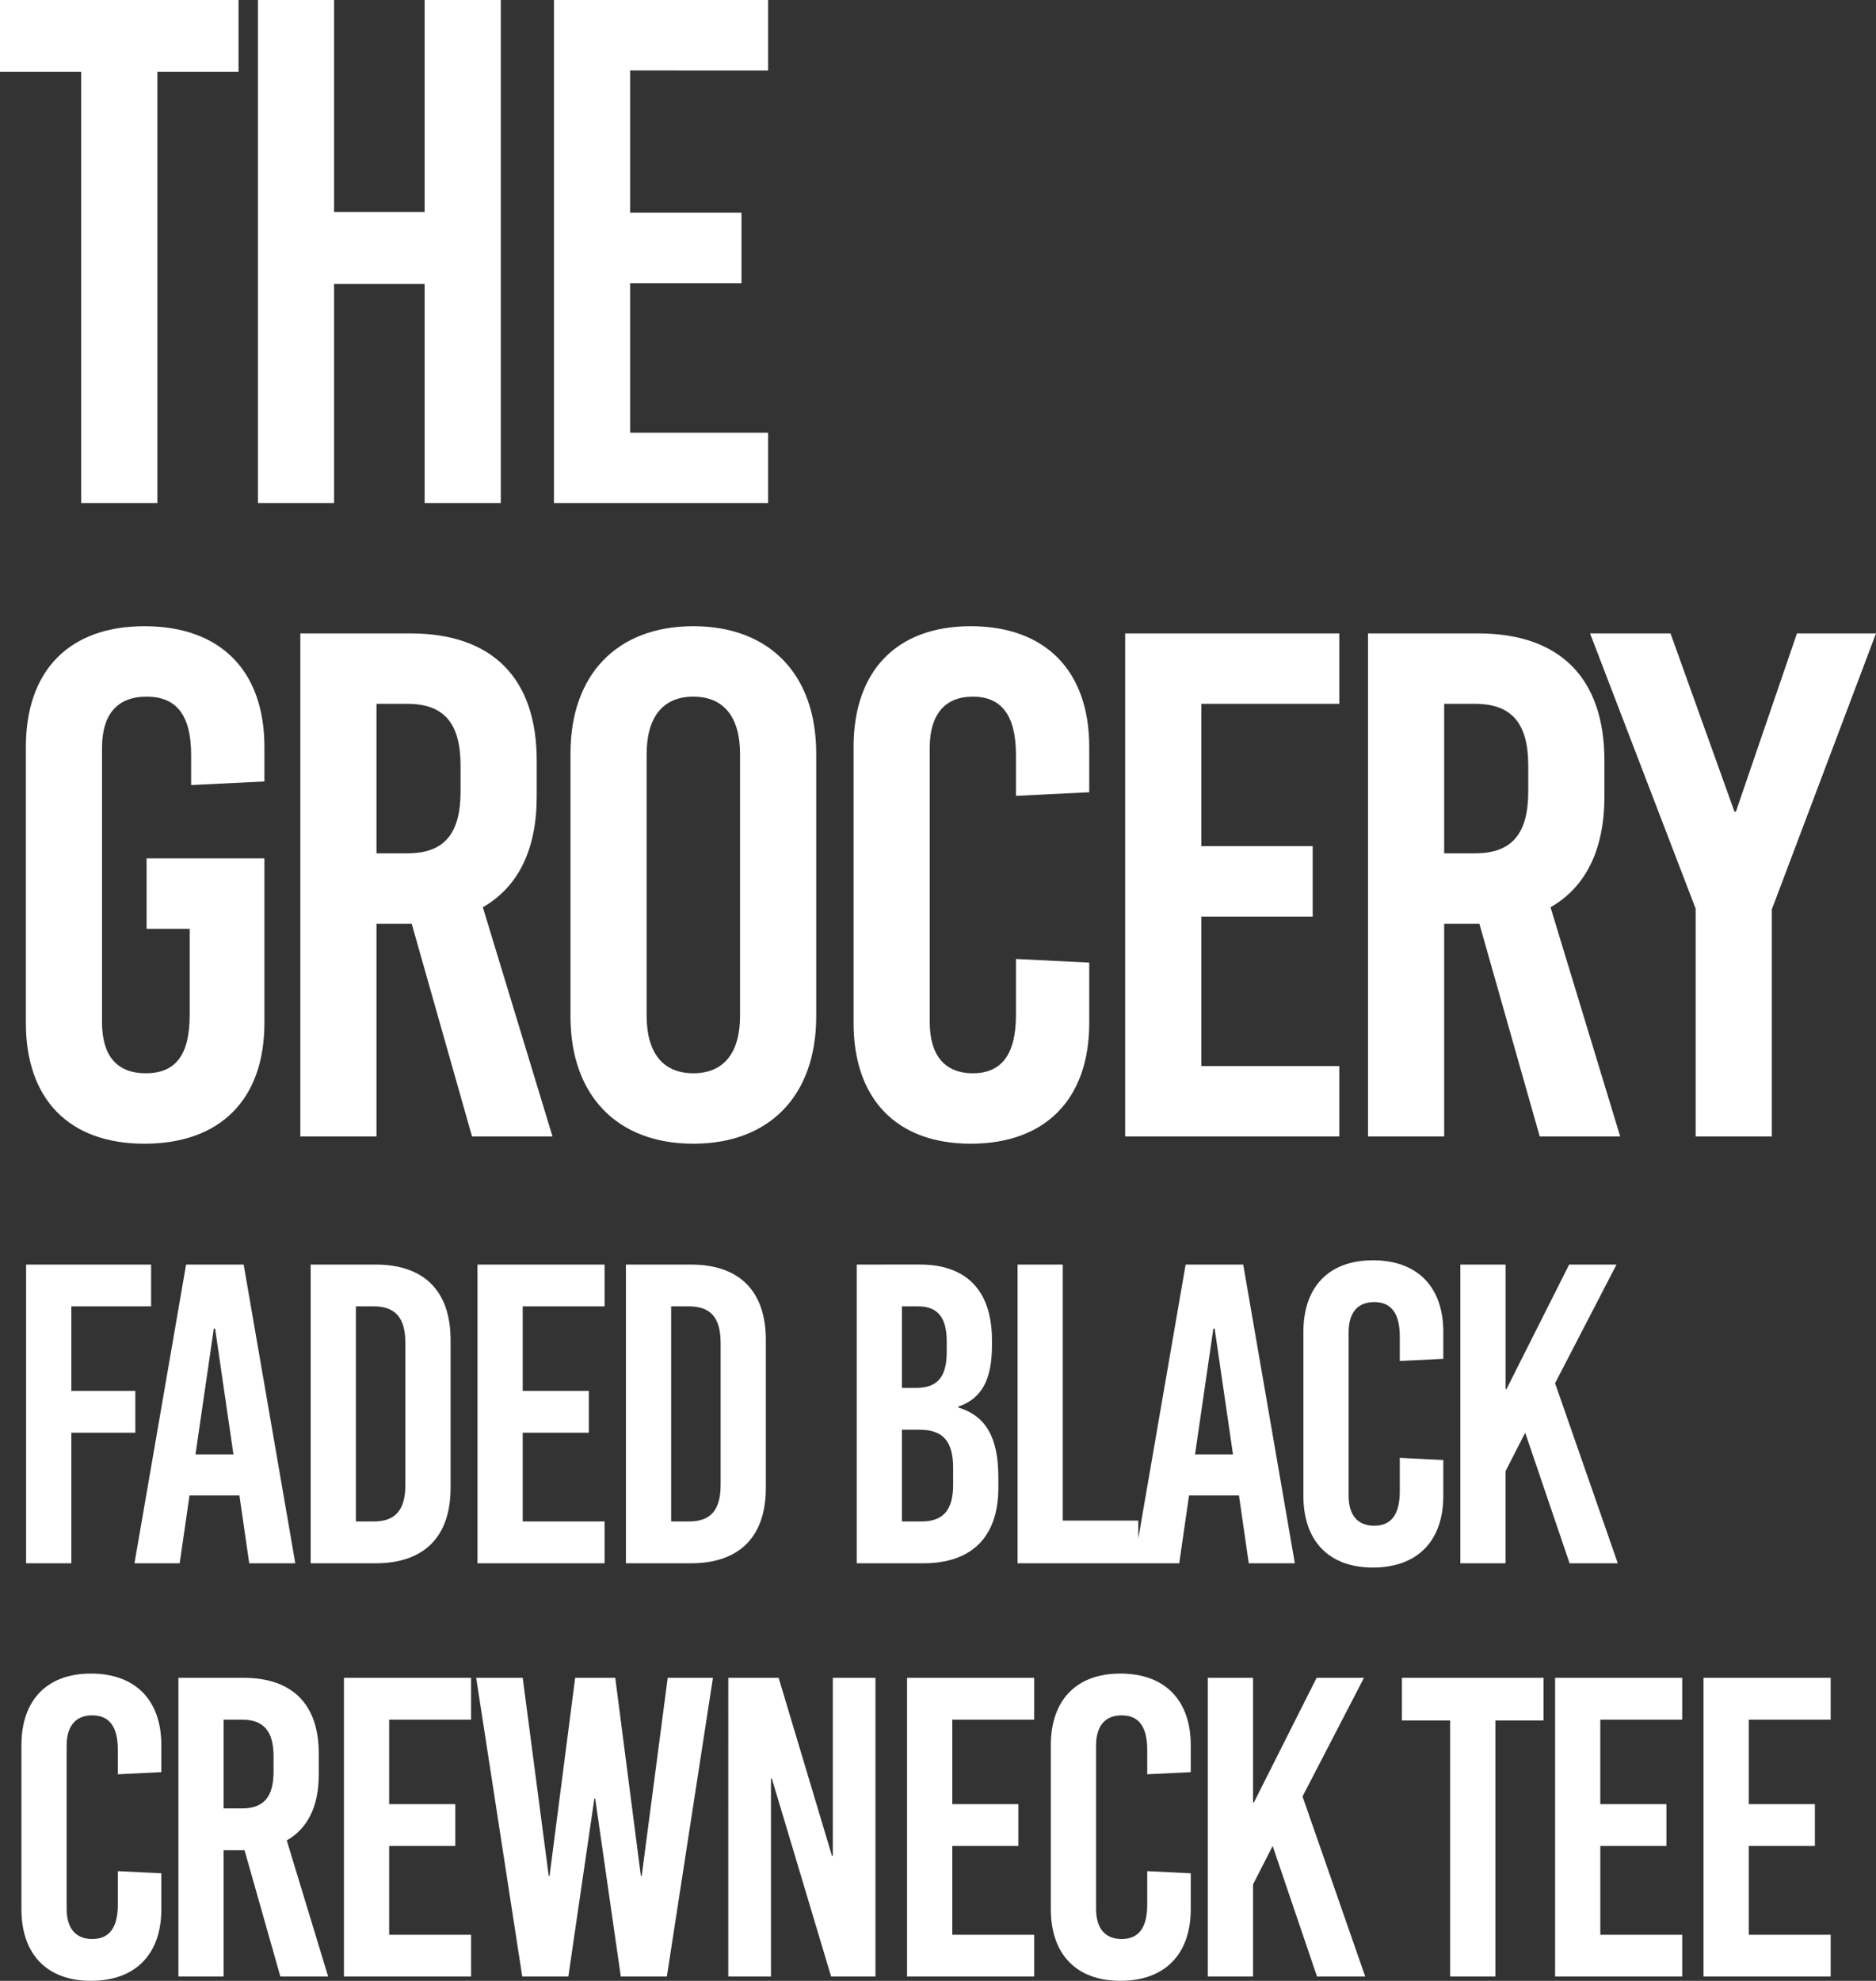
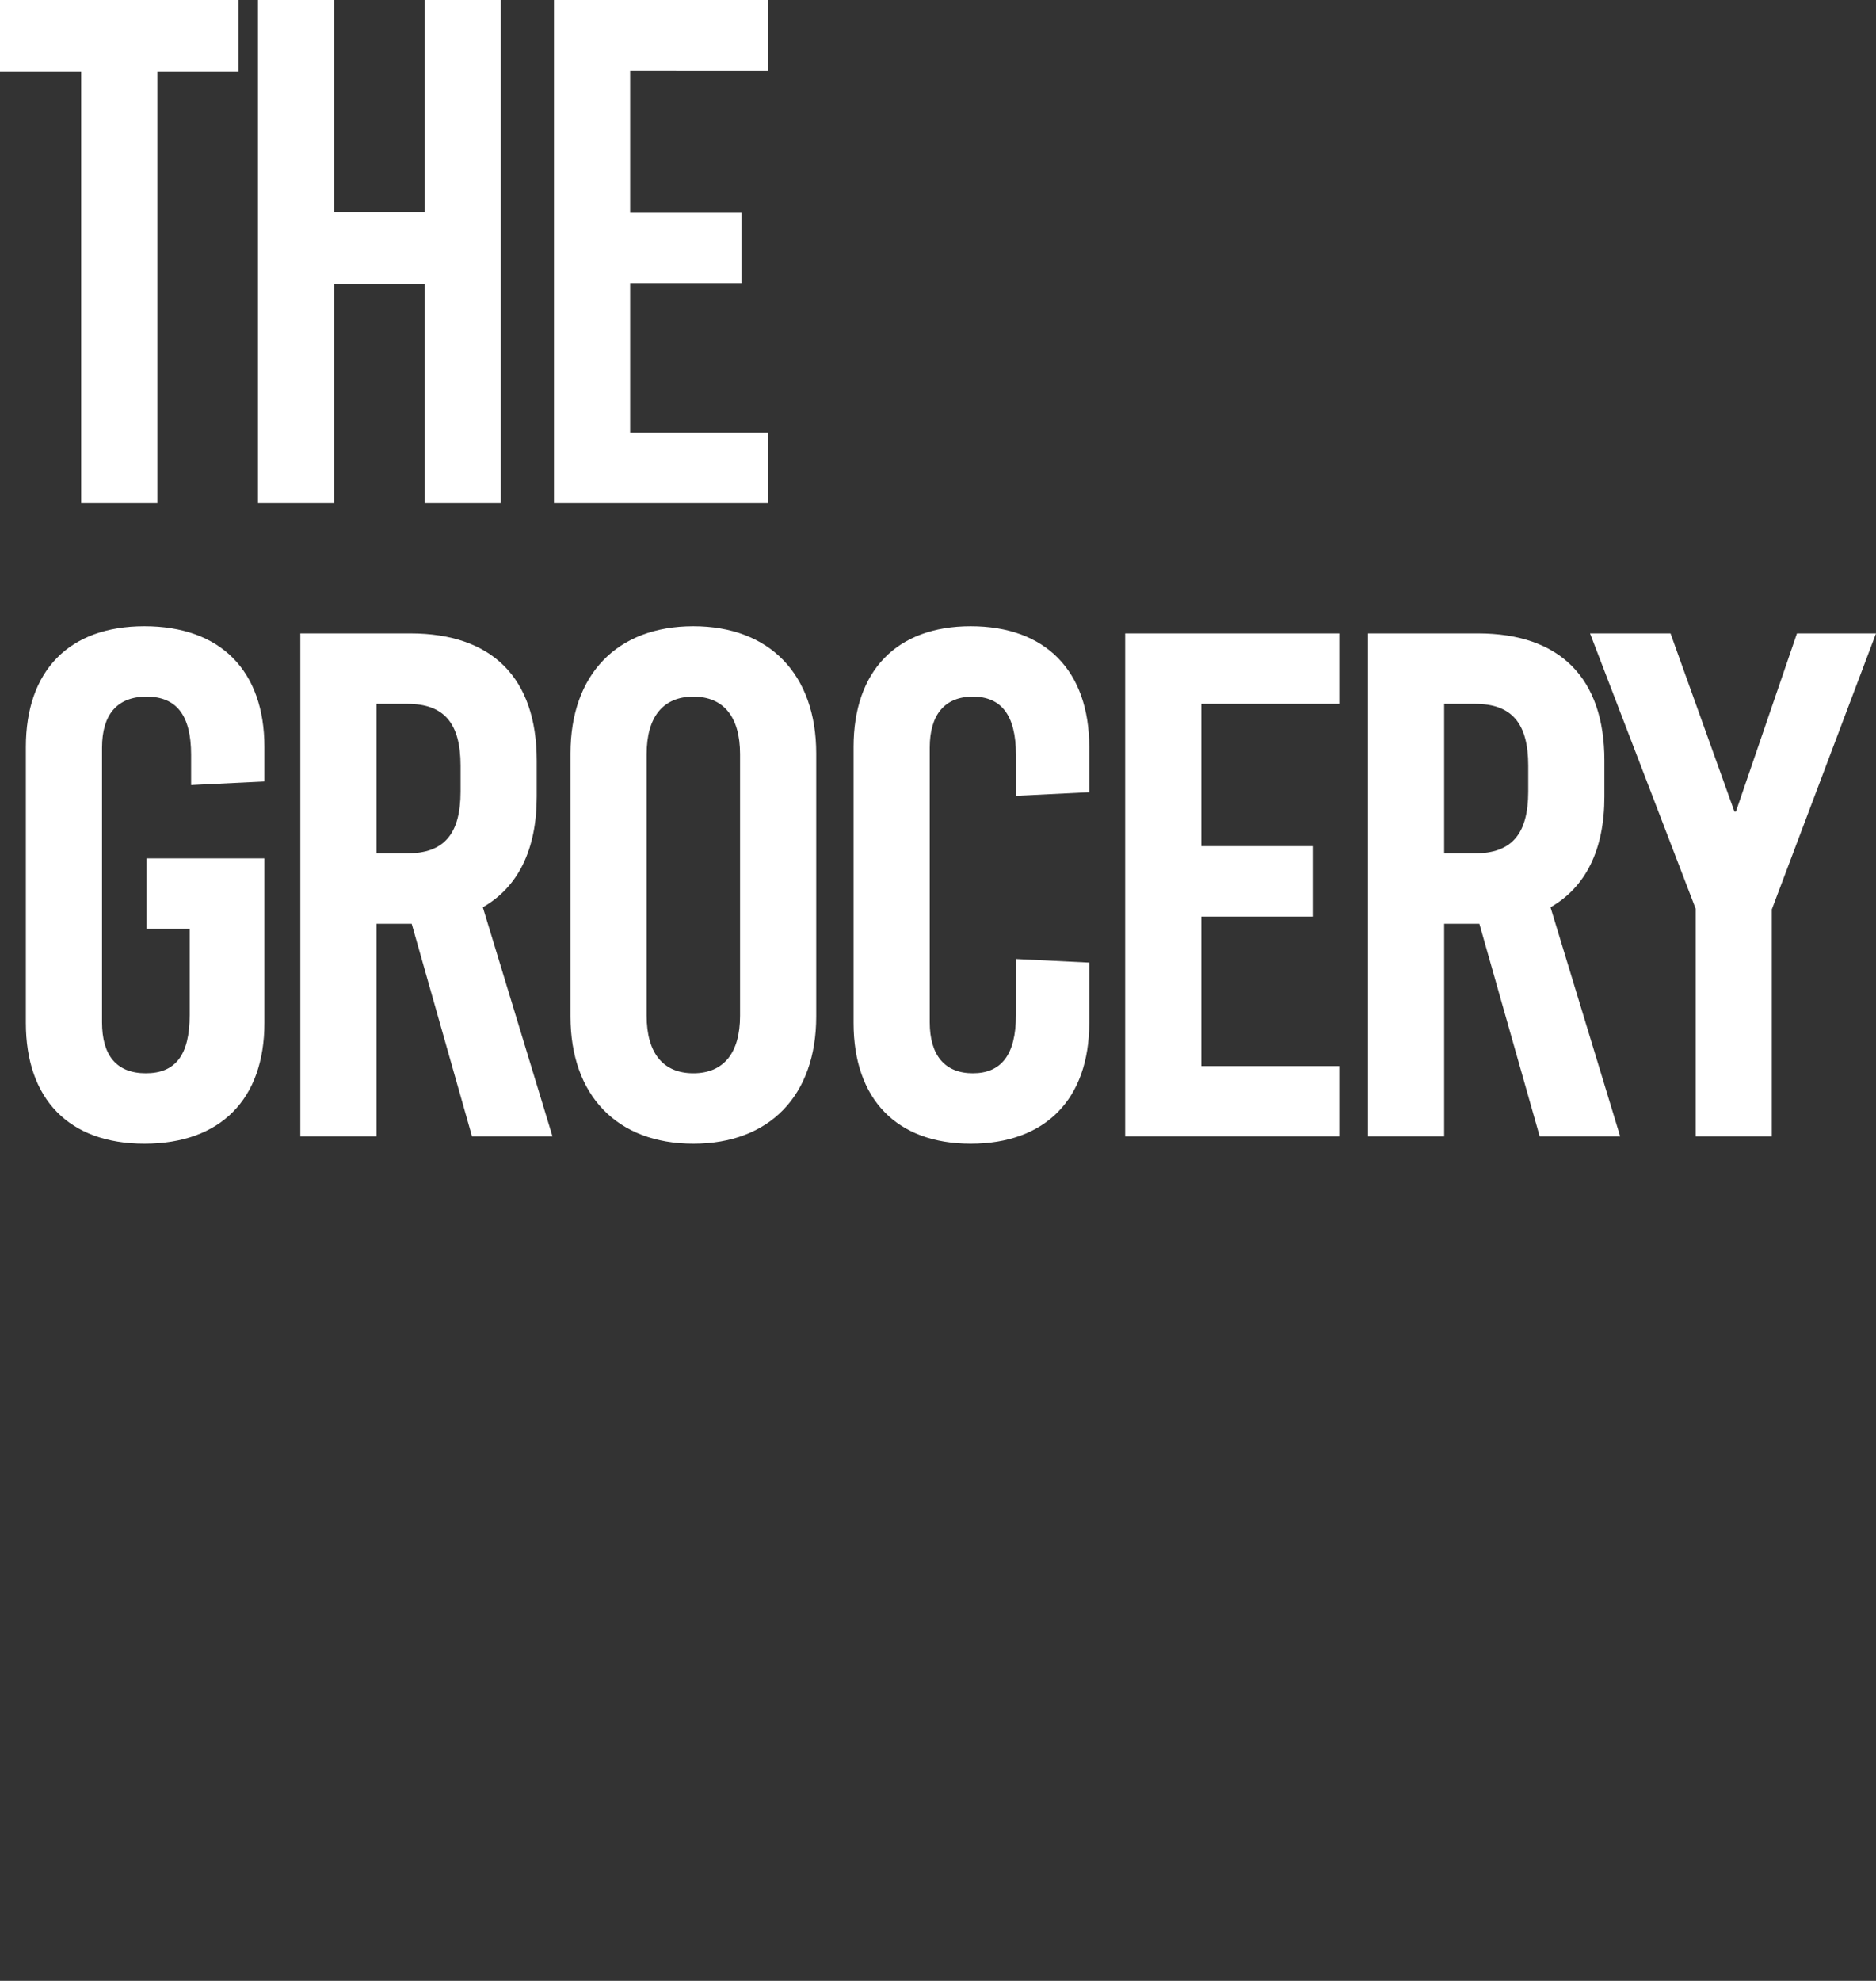
<svg xmlns="http://www.w3.org/2000/svg" width="417.76" height="440.95" viewBox="0 0 417.76 440.95">
  <rect x="0" y="0" width="417.76" height="440.95" fill="#333333" stroke="none" />
  <g id="グループ_1288" data-name="グループ 1288" transform="translate(5.4 -342)">
-     <path id="パス_1828" data-name="パス 1828" d="M33.25-57.19V-66.5H5.415V0h10.07V-29.07h14.25v-9.31H15.485V-57.19ZM65.36,0l-11.5-66.5H41.04L29.545,0h10.07L41.8-15.1H52.915L55.1,0ZM47.215-52.25H47.5l4.085,28.025H43.13ZM68.78-66.5V0H83.22C94.05,0,99.94-5.89,99.94-16.815v-32.87C99.94-60.61,94.05-66.5,83.22-66.5Zm10.07,9.31h3.99c4.845,0,7.03,2.565,7.03,8.17v31.54c0,5.6-2.185,8.17-7.03,8.17H78.85Zm55.385,0V-66.5h-28.31V0h28.31V-9.31H116V-29.07H130.72v-9.31H116V-57.19Zm4.75-9.31V0h14.44c10.83,0,16.72-5.89,16.72-16.815v-32.87c0-10.925-5.89-16.815-16.72-16.815Zm10.07,9.31h3.99c4.845,0,7.03,2.565,7.03,8.17v31.54c0,5.6-2.185,8.17-7.03,8.17h-3.99ZM190.38-66.5V0H205.2c10.83,0,16.72-5.89,16.72-16.815V-19.1c0-8.74-2.66-13.68-8.93-15.58v-.19c5.32-1.805,7.505-6.175,7.505-13.585v-1.235c0-10.925-5.6-16.815-16.055-16.815Zm10.07,9.31h3.61c4.37,0,6.365,2.47,6.365,7.885v2.185c0,5.6-2,8.075-6.84,8.075H200.45Zm0,27.455h3.9c5.32,0,7.5,2.66,7.5,8.55v3.705c0,5.6-2.185,8.17-7.03,8.17h-4.37ZM236.265-9.5v-57h-10.07V0H253.08V-9.5ZM287.945,0,276.45-66.5H263.625L252.13,0H262.2l2.185-15.1H275.5L277.685,0ZM269.8-52.25h.285l4.085,28.025h-8.455Zm35.53-15.2c-9.785,0-15.485,5.89-15.485,15.96v36.48c0,10.07,5.7,15.96,15.485,15.96,9.88,0,15.675-5.89,15.675-15.96v-7.98l-9.69-.475v7.41c0,5.32-1.995,7.7-5.7,7.7s-5.7-2.375-5.7-6.745V-51.4c0-4.37,1.995-6.745,5.7-6.745s5.7,2.375,5.7,7.695v5.415l9.69-.475V-51.49C321.005-61.56,315.21-67.45,305.33-67.45Zm40.565,27.36,13.68-26.41H349.03L335.065-38.76h-.19V-66.5H324.8V0h10.07V-20.52l4.37-8.55L349.125,0H359.86ZM19.855,24.55C10.07,24.55,4.37,30.44,4.37,40.51V76.99c0,10.07,5.7,15.96,15.485,15.96,9.88,0,15.675-5.89,15.675-15.96V69.01l-9.69-.475v7.41c0,5.32-2,7.695-5.7,7.695s-5.7-2.375-5.7-6.745V40.6c0-4.37,1.995-6.745,5.7-6.745s5.7,2.375,5.7,7.695V46.97l9.69-.475V40.51C35.53,30.44,29.735,24.55,19.855,24.55ZM62.035,92h10.64L63.46,61.695c4.655-2.66,7.125-7.6,7.125-14.63v-4.75c0-10.925-5.89-16.815-16.72-16.815H39.33V92H49.4V63.88h4.655ZM49.4,34.81h4.085c4.845,0,7.03,2.565,7.03,8.17V46.4c0,5.6-2.185,8.17-7.03,8.17H49.4Zm55.1,0V25.5H76.19V92H104.5V82.69H86.26V62.93h14.725V53.62H86.26V34.81ZM148.1,92l10.26-66.5h-10.07L142.5,69.58h-.19l-5.7-44.08h-8.93l-5.7,44.08h-.19L116,25.5H105.64L115.9,92h10.26l5.795-39.615h.19L137.845,92Zm46.455,0V25.5h-9.5V65.115h-.19L172.995,25.5h-11.21V92h9.5V47.92h.19L184.68,92ZM229.9,34.81V25.5H201.59V92H229.9V82.69H211.66V62.93h14.725V53.62H211.66V34.81Zm19.19-10.26c-9.785,0-15.485,5.89-15.485,15.96V76.99c0,10.07,5.7,15.96,15.485,15.96,9.88,0,15.675-5.89,15.675-15.96V69.01l-9.69-.475v7.41c0,5.32-1.995,7.695-5.7,7.695s-5.7-2.375-5.7-6.745V40.6c0-4.37,1.995-6.745,5.7-6.745s5.7,2.375,5.7,7.695V46.97l9.69-.475V40.51C264.765,30.44,258.97,24.55,249.09,24.55Zm40.565,27.36,13.68-26.41H292.79L278.825,53.24h-.19V25.5h-10.07V92h10.07V71.48l4.37-8.55L292.885,92H303.62ZM343.33,35V25.5H311.79V35h10.735V92H332.6V35Zm30.875-.19V25.5H345.9V92h28.31V82.69h-18.24V62.93H370.69V53.62H355.965V34.81Zm33.06,0V25.5h-28.31V92h28.31V82.69h-18.24V62.93H403.75V53.62H389.025V34.81Z" transform="translate(-5 690)" fill="#fff" />
    <path id="パス_1827" data-name="パス 1827" d="M54.72-96v-16H1.6v16H19.68V0H36.64V-96Zm58.4,96V-112H96.16v47.2H76V-112H59.04V0H76V-48.8H96.16V0Zm59.52-96.32V-112H124.96V0h47.68V-15.68H141.92V-48.96h24.8V-64.64h-24.8V-96.32ZM33.76,27.4c-16.8,0-26.4,9.92-26.4,26.88v61.44c0,16.96,9.6,26.88,26.4,26.88,16.96,0,26.72-9.92,26.72-26.88V79.08H34.24V94.76h9.6v19.2c0,8.96-3.2,12.96-9.76,12.96s-9.76-4-9.76-11.36V54.44c0-7.36,3.36-11.36,9.92-11.36s9.92,4,9.92,12.96v6.72l16.32-.8V54.28C60.48,37.32,50.72,27.4,33.76,27.4ZM106.72,141h17.92L109.12,89.96c7.84-4.48,12-12.8,12-24.64v-8c0-18.4-9.92-28.32-28.16-28.32H68.48V141H85.44V93.64h7.84ZM85.44,44.68h6.88c8.16,0,11.84,4.32,11.84,13.76V64.2c0,9.44-3.68,13.76-11.84,13.76H85.44ZM156,27.4c-16.96,0-27.36,10.72-27.36,28.32v58.56c0,17.6,10.4,28.32,27.36,28.32s27.36-10.72,27.36-28.32V55.72C183.36,38.12,172.96,27.4,156,27.4Zm0,15.68c6.72,0,10.4,4.48,10.4,12.8v58.24c0,8.32-3.68,12.8-10.4,12.8s-10.4-4.48-10.4-12.8V55.88C145.6,47.56,149.28,43.08,156,43.08ZM217.76,27.4c-16.48,0-26.08,9.92-26.08,26.88v61.44c0,16.96,9.6,26.88,26.08,26.88,16.64,0,26.4-9.92,26.4-26.88V102.28l-16.32-.8v12.48c0,8.96-3.36,12.96-9.6,12.96s-9.6-4-9.6-11.36V54.44c0-7.36,3.36-11.36,9.6-11.36s9.6,4,9.6,12.96v9.12l16.32-.8V54.28C244.16,37.32,234.4,27.4,217.76,27.4Zm82.08,17.28V29H252.16V141h47.68V125.32H269.12V92.04h24.8V76.36h-24.8V44.68ZM344.48,141H362.4L346.88,89.96c7.84-4.48,12-12.8,12-24.64v-8c0-18.4-9.92-28.32-28.16-28.32H306.24V141H323.2V93.64h7.84ZM323.2,44.68h6.88c8.16,0,11.84,4.32,11.84,13.76V64.2c0,9.44-3.68,13.76-11.84,13.76H323.2Zm72.96,45.76L419.36,29h-17.6l-13.6,39.68h-.32L373.6,29H355.68L379.2,90.28V141h16.96Z" transform="translate(-7 454)" fill="#fff" />
  </g>
</svg>